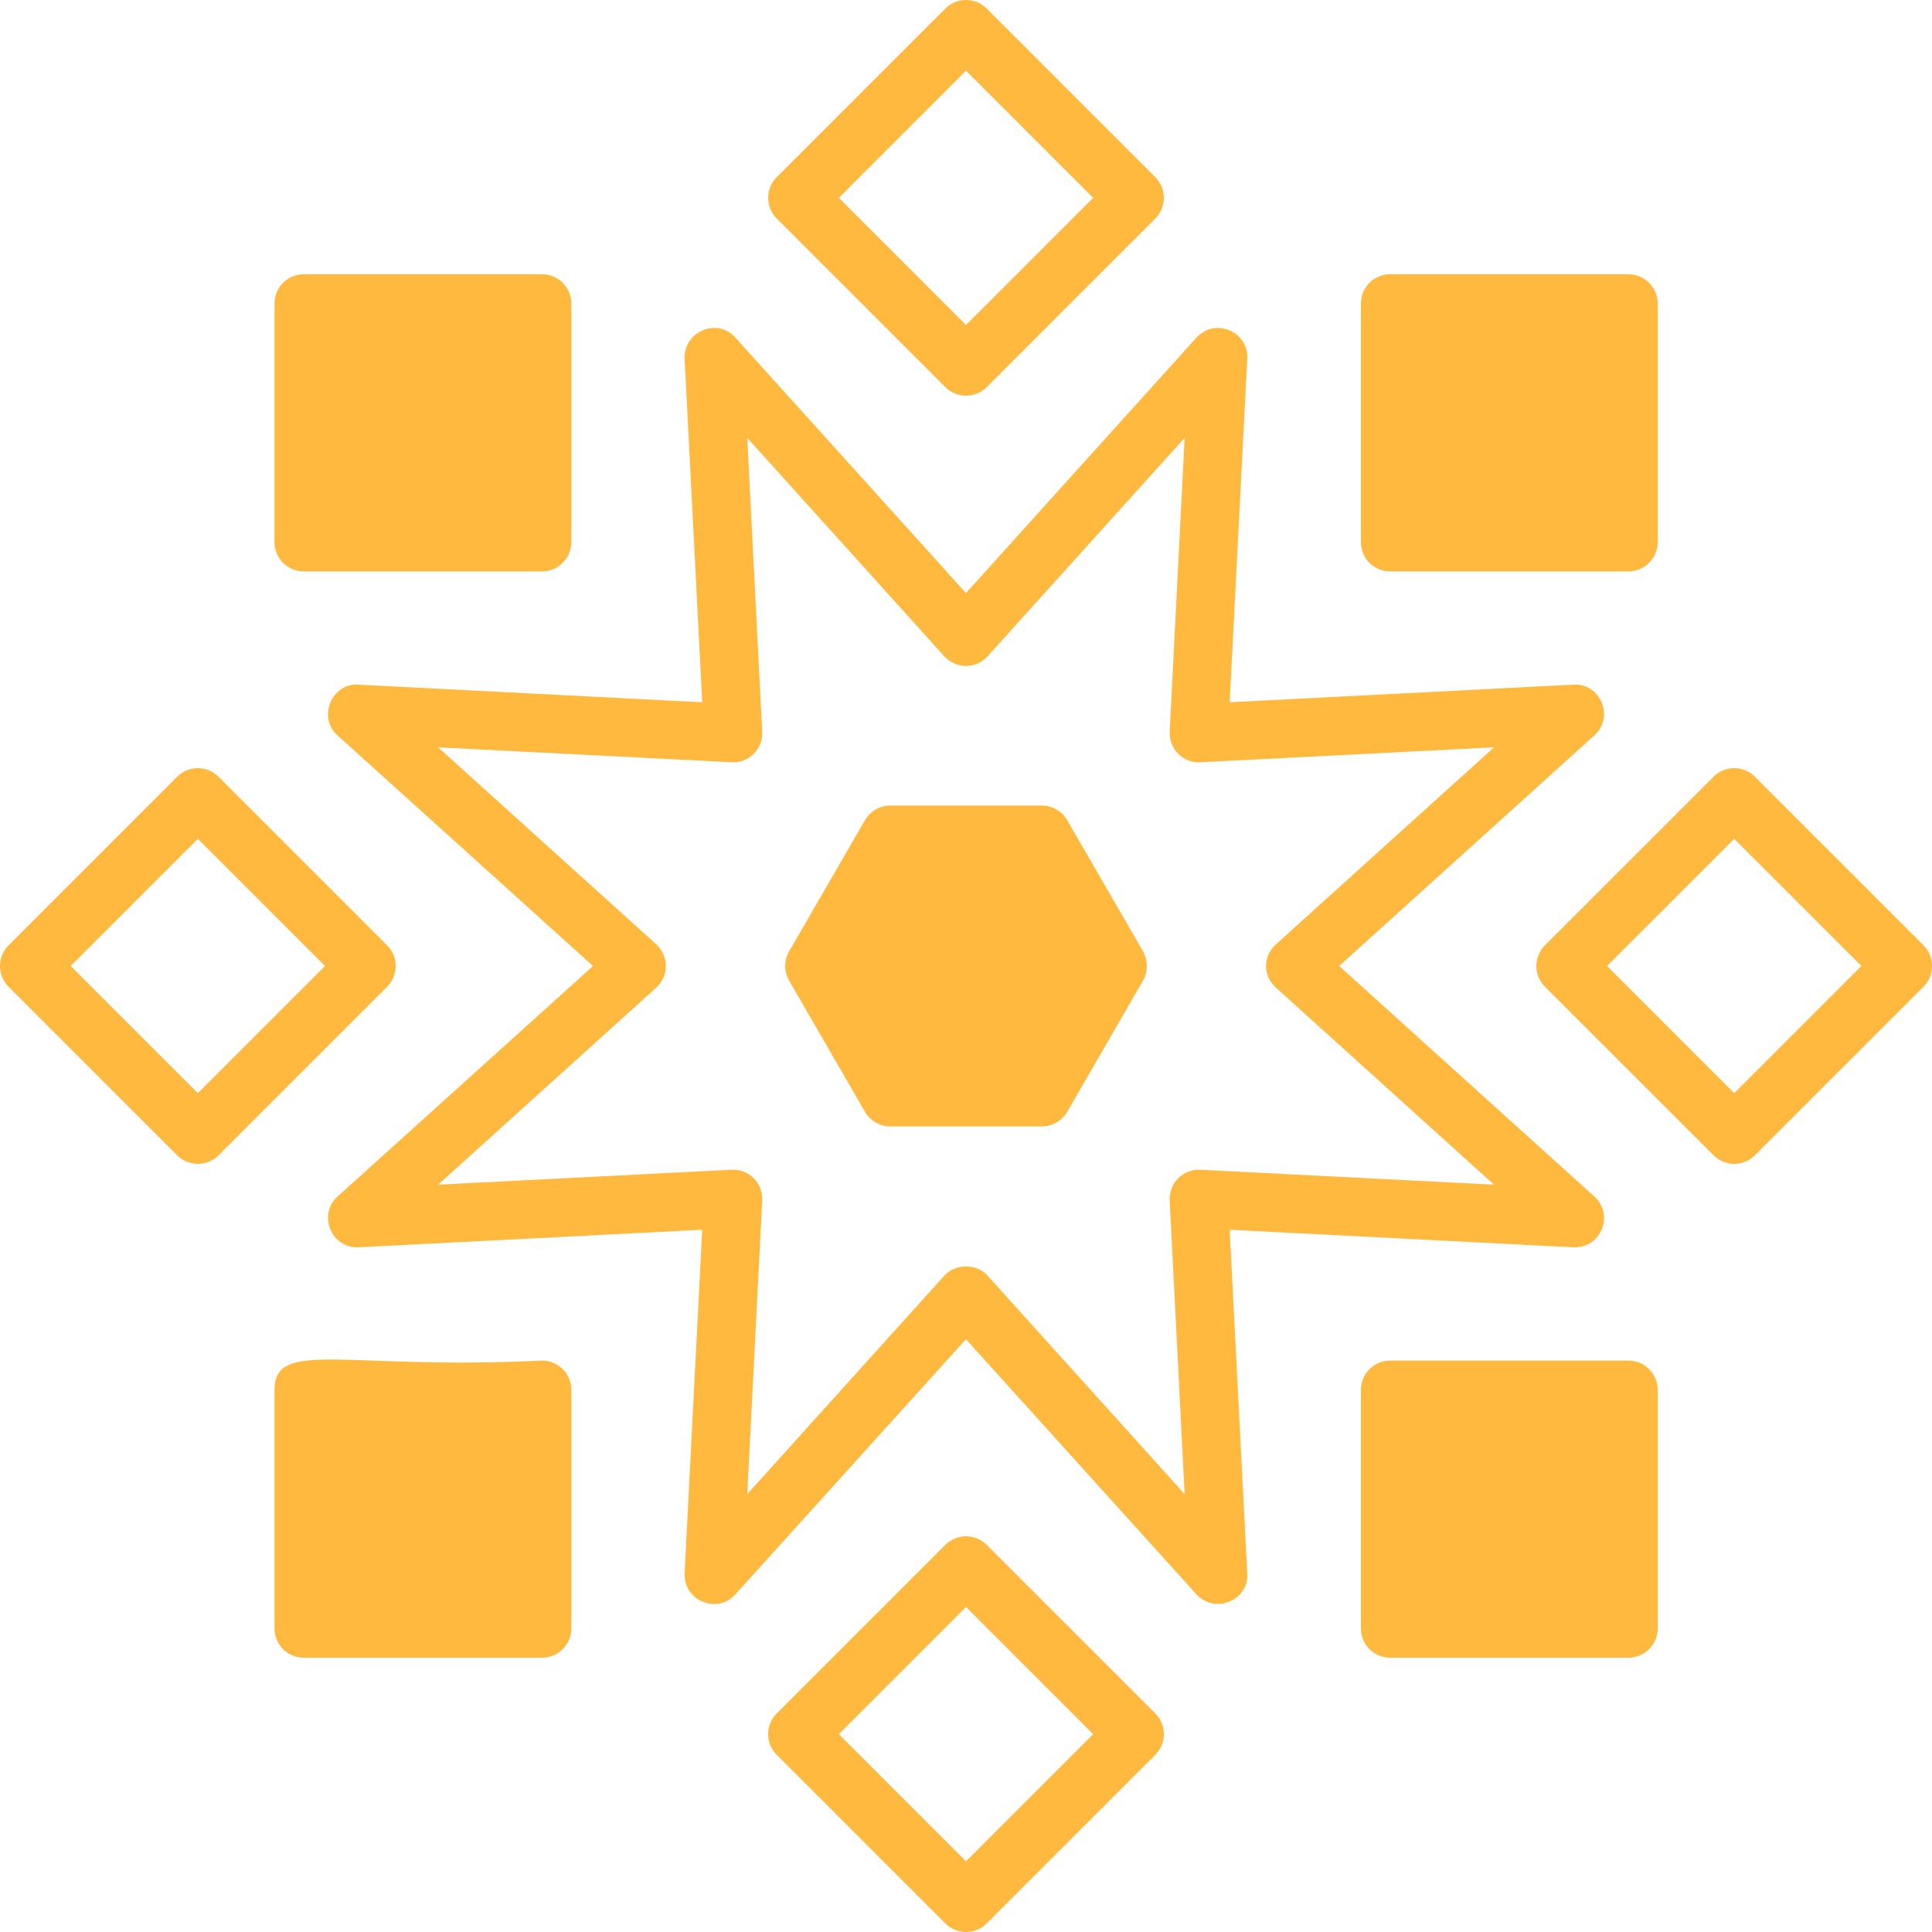
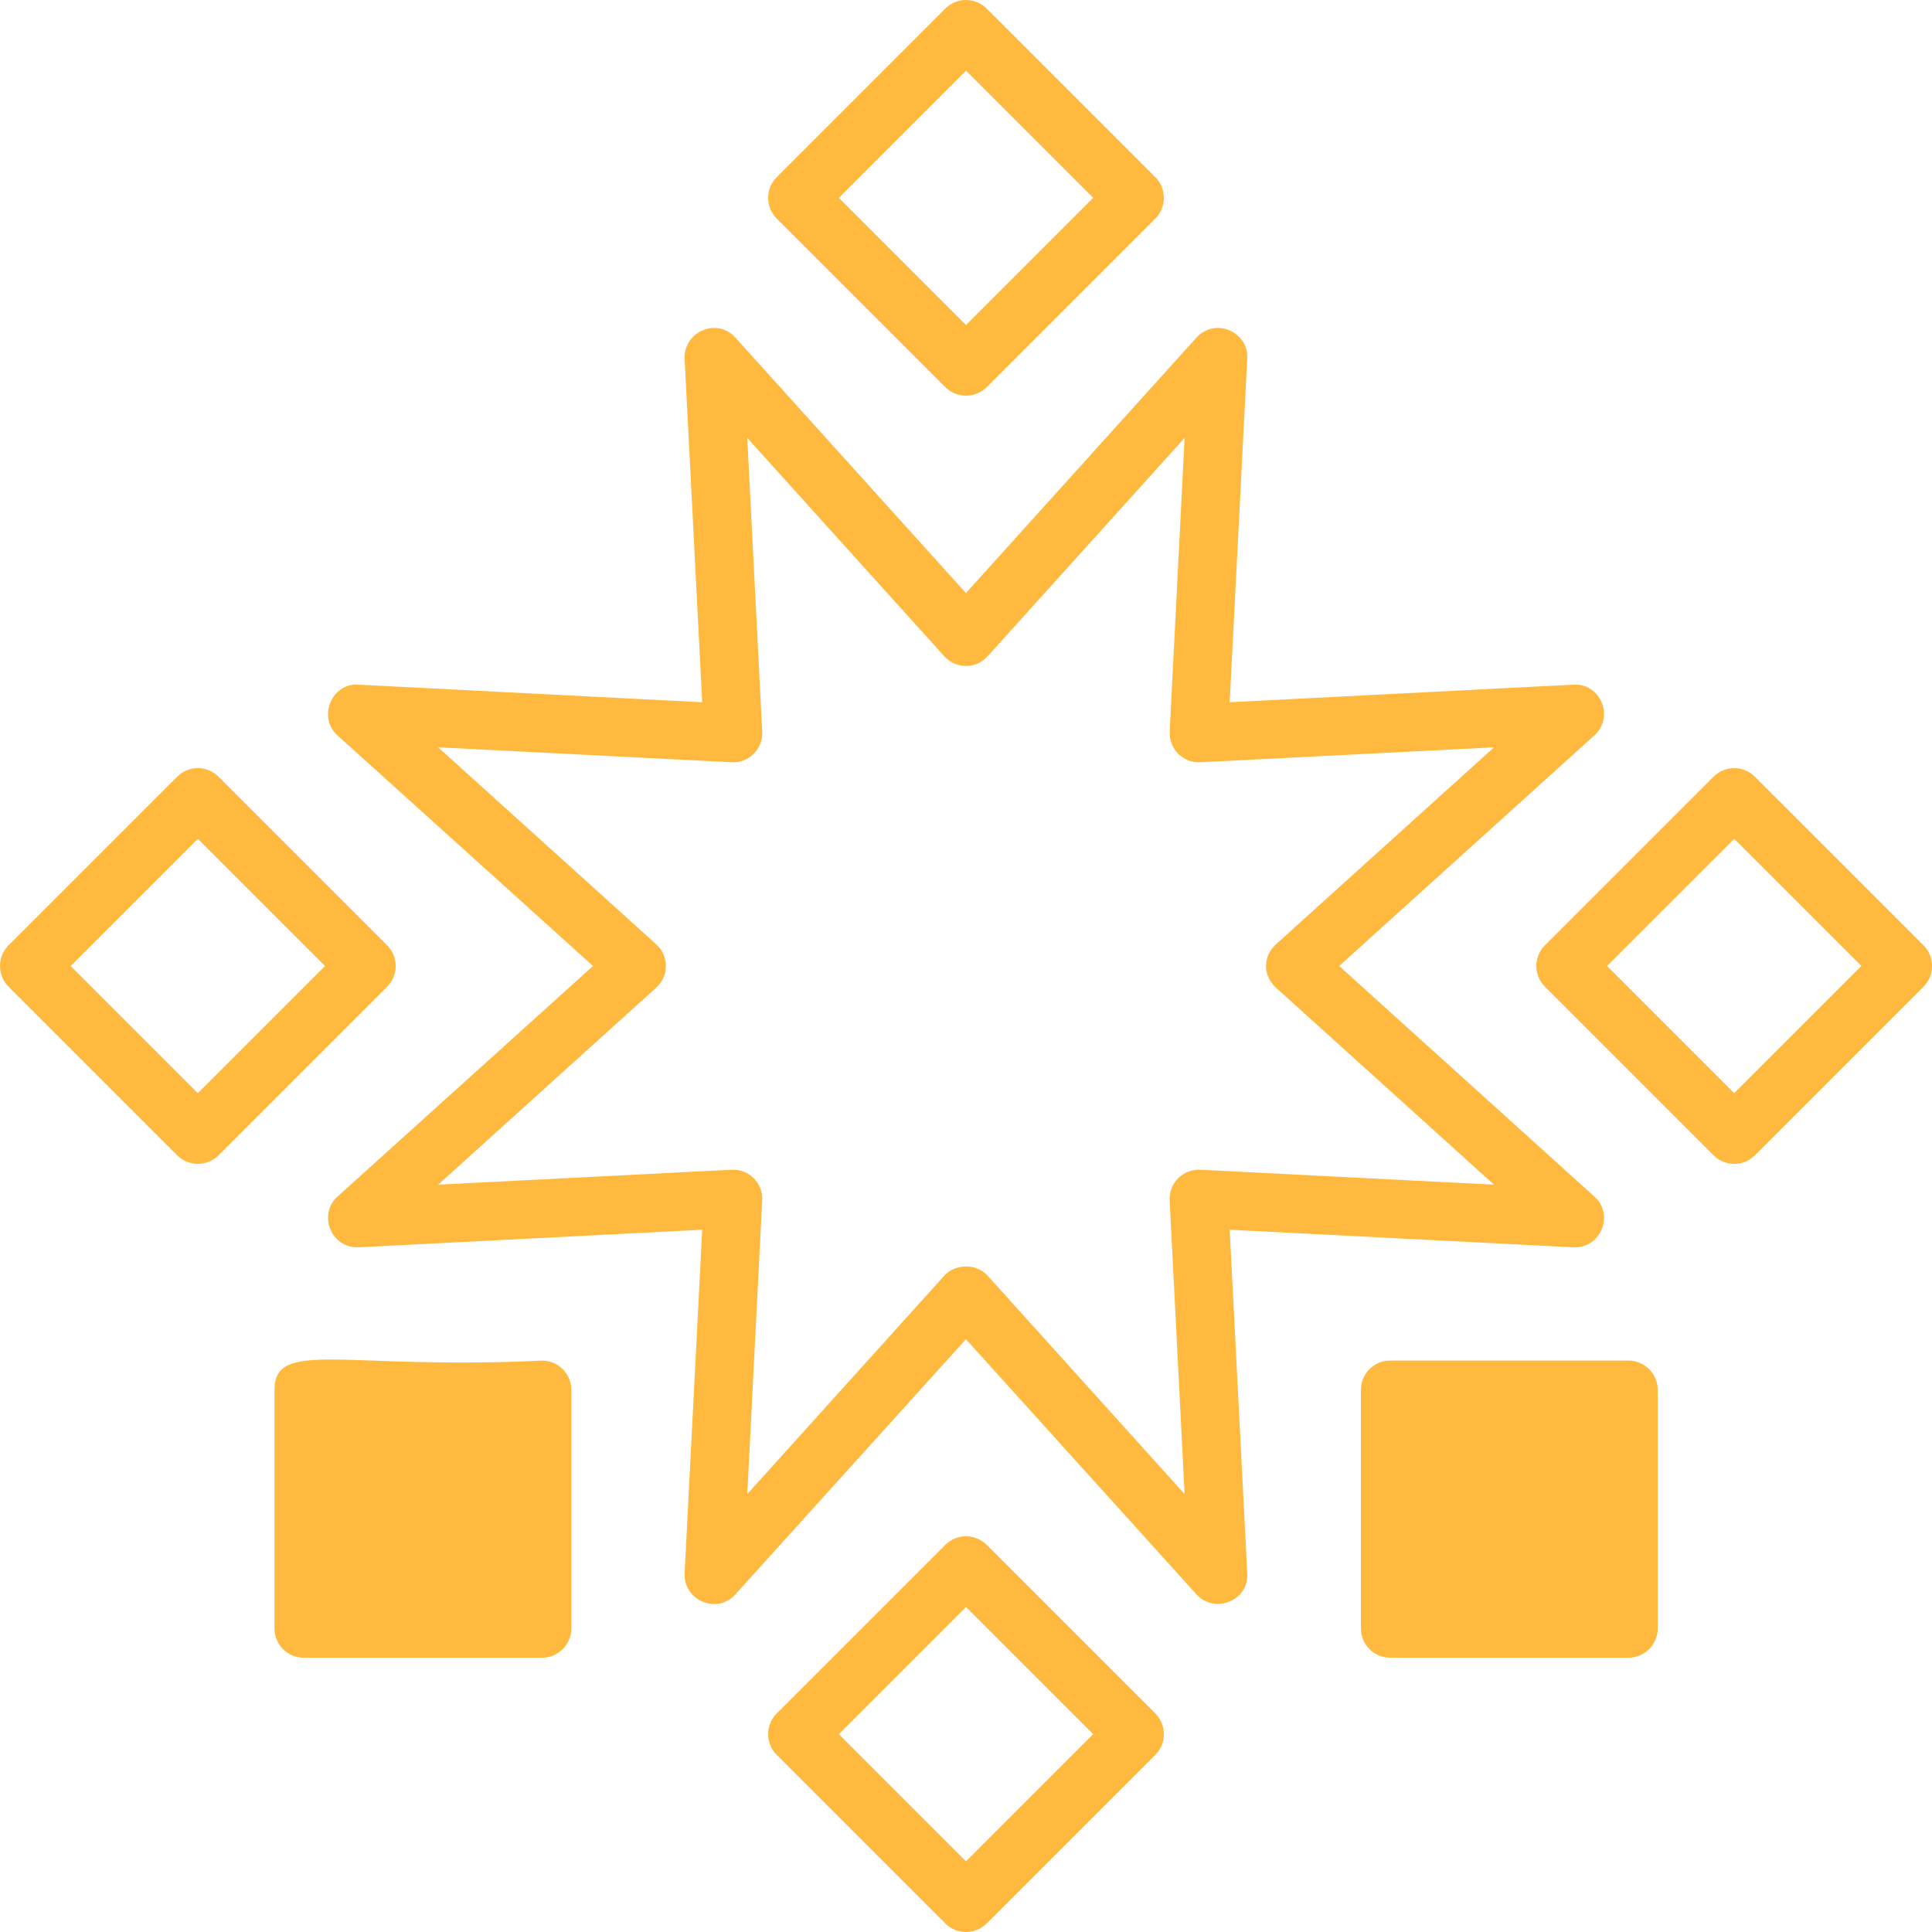
<svg xmlns="http://www.w3.org/2000/svg" width="72" height="72" viewBox="0 0 72 72" fill="none">
  <path d="M49.907 36L59.409 27.414C60.171 26.747 59.664 25.443 58.623 25.516L45.827 26.171L46.481 13.374C46.552 12.385 45.299 11.8 44.583 12.589L35.998 22.102L27.412 12.589C26.73 11.809 25.466 12.364 25.514 13.374L26.169 26.171L13.372 25.516C12.382 25.424 11.809 26.734 12.587 27.414L22.1 36L12.587 44.585C11.839 45.239 12.323 46.532 13.372 46.483L26.169 45.829L25.514 58.625C25.465 59.659 26.742 60.176 27.412 59.411L35.998 49.909L44.583 59.411C45.276 60.172 46.554 59.644 46.481 58.625L45.827 45.829L58.623 46.483C59.678 46.532 60.168 45.25 59.409 44.585L49.907 36ZM44.736 43.593C44.431 43.581 44.125 43.691 43.907 43.909C43.689 44.127 43.58 44.432 43.59 44.738L44.147 55.68L36.805 47.541C36.401 47.083 35.605 47.083 35.191 47.541L27.849 55.68L28.405 44.738C28.427 44.432 28.307 44.127 28.089 43.909C27.882 43.702 27.609 43.593 27.325 43.593H27.26L16.329 44.149L24.456 36.807C24.685 36.6 24.816 36.305 24.816 36C24.816 35.694 24.685 35.4 24.456 35.192L16.329 27.851L27.26 28.407C27.576 28.429 27.871 28.309 28.089 28.091C28.307 27.872 28.427 27.567 28.405 27.262L27.849 16.32L35.191 24.458C35.398 24.687 35.693 24.818 35.998 24.818C36.314 24.818 36.598 24.687 36.805 24.458L44.147 16.32L43.591 27.262C43.58 27.567 43.689 27.872 43.907 28.091C44.125 28.309 44.431 28.429 44.736 28.407L55.678 27.851L47.551 35.192C47.322 35.4 47.18 35.694 47.18 36C47.18 36.305 47.322 36.6 47.551 36.807L55.678 44.149L44.736 43.593Z" fill="#FFB93E" />
  <path d="M35.229 14.427C35.442 14.64 35.721 14.746 36 14.746C36.279 14.746 36.558 14.64 36.772 14.427L43.054 8.145C43.48 7.718 43.48 7.028 43.054 6.602L36.772 0.32C36.345 -0.107 35.655 -0.107 35.229 0.32L28.947 6.602C28.52 7.028 28.52 7.718 28.947 8.145L35.229 14.427ZM36 2.634L40.74 7.373L36 12.113L31.261 7.373L36 2.634Z" fill="#FFB93E" />
  <path d="M36.772 57.573C36.345 57.147 35.655 57.147 35.229 57.573L28.947 63.855C28.52 64.281 28.52 64.972 28.947 65.398L35.229 71.68C35.655 72.106 36.345 72.106 36.772 71.68L43.054 65.398C43.48 64.972 43.48 64.281 43.054 63.855L36.772 57.573ZM36 69.366L31.261 64.627L36 59.887L40.74 64.627L36 69.366Z" fill="#FFB93E" />
-   <path d="M61.779 11.312V20.203C61.779 20.803 61.288 21.294 60.688 21.294H51.808C51.197 21.294 50.717 20.803 50.717 20.203V11.312C50.717 10.712 51.197 10.221 51.808 10.221H60.688C61.288 10.221 61.779 10.712 61.779 11.312Z" fill="#FFB93E" />
  <path d="M21.292 51.796V60.687C21.292 61.287 20.801 61.778 20.201 61.778H11.321C10.71 61.778 10.23 61.287 10.23 60.687V51.796C10.23 49.879 12.882 51.066 20.201 50.705C20.801 50.705 21.292 51.196 21.292 51.796Z" fill="#FFB93E" />
  <path d="M71.683 35.229L65.4 28.947C64.974 28.52 64.284 28.52 63.858 28.947L57.575 35.229C57.149 35.655 57.149 36.345 57.575 36.772L63.858 43.054C64.284 43.48 64.974 43.48 65.4 43.054L71.683 36.772C72.109 36.345 72.109 35.655 71.683 35.229ZM64.629 40.74L59.889 36L64.629 31.261L69.369 36L64.629 40.74Z" fill="#FFB93E" />
  <path d="M14.427 35.229L8.145 28.947C7.718 28.52 7.028 28.52 6.602 28.947L0.32 35.229C-0.107 35.655 -0.107 36.345 0.32 36.772L6.602 43.054C6.815 43.267 7.094 43.373 7.373 43.373C7.652 43.373 7.931 43.267 8.145 43.054L14.427 36.772C14.853 36.345 14.853 35.655 14.427 35.229ZM7.373 40.74L2.634 36L7.373 31.261L12.113 36L7.373 40.74Z" fill="#FFB93E" />
  <path d="M61.779 51.796V60.687C61.779 61.287 61.288 61.778 60.688 61.778H51.808C51.197 61.778 50.717 61.287 50.717 60.687V51.796C50.717 51.196 51.197 50.705 51.808 50.705H60.688C61.288 50.705 61.779 51.196 61.779 51.796Z" fill="#FFB93E" />
-   <path d="M21.292 11.312V20.203C21.292 20.803 20.801 21.294 20.201 21.294H11.321C10.71 21.294 10.23 20.803 10.23 20.203V11.312C10.23 10.712 10.71 10.221 11.321 10.221H20.201C20.801 10.221 21.292 10.712 21.292 11.312Z" fill="#FFB93E" />
-   <path d="M42.598 36.545L39.773 41.432C39.576 41.771 39.216 41.978 38.824 41.978H33.173C32.791 41.978 32.431 41.771 32.234 41.432L29.409 36.545C29.213 36.207 29.213 35.792 29.409 35.454L32.234 30.567C32.431 30.229 32.791 30.022 33.173 30.022H38.824C39.216 30.022 39.576 30.229 39.773 30.567L42.598 35.454C42.783 35.792 42.783 36.207 42.598 36.545Z" fill="#FFB93E" />
</svg>